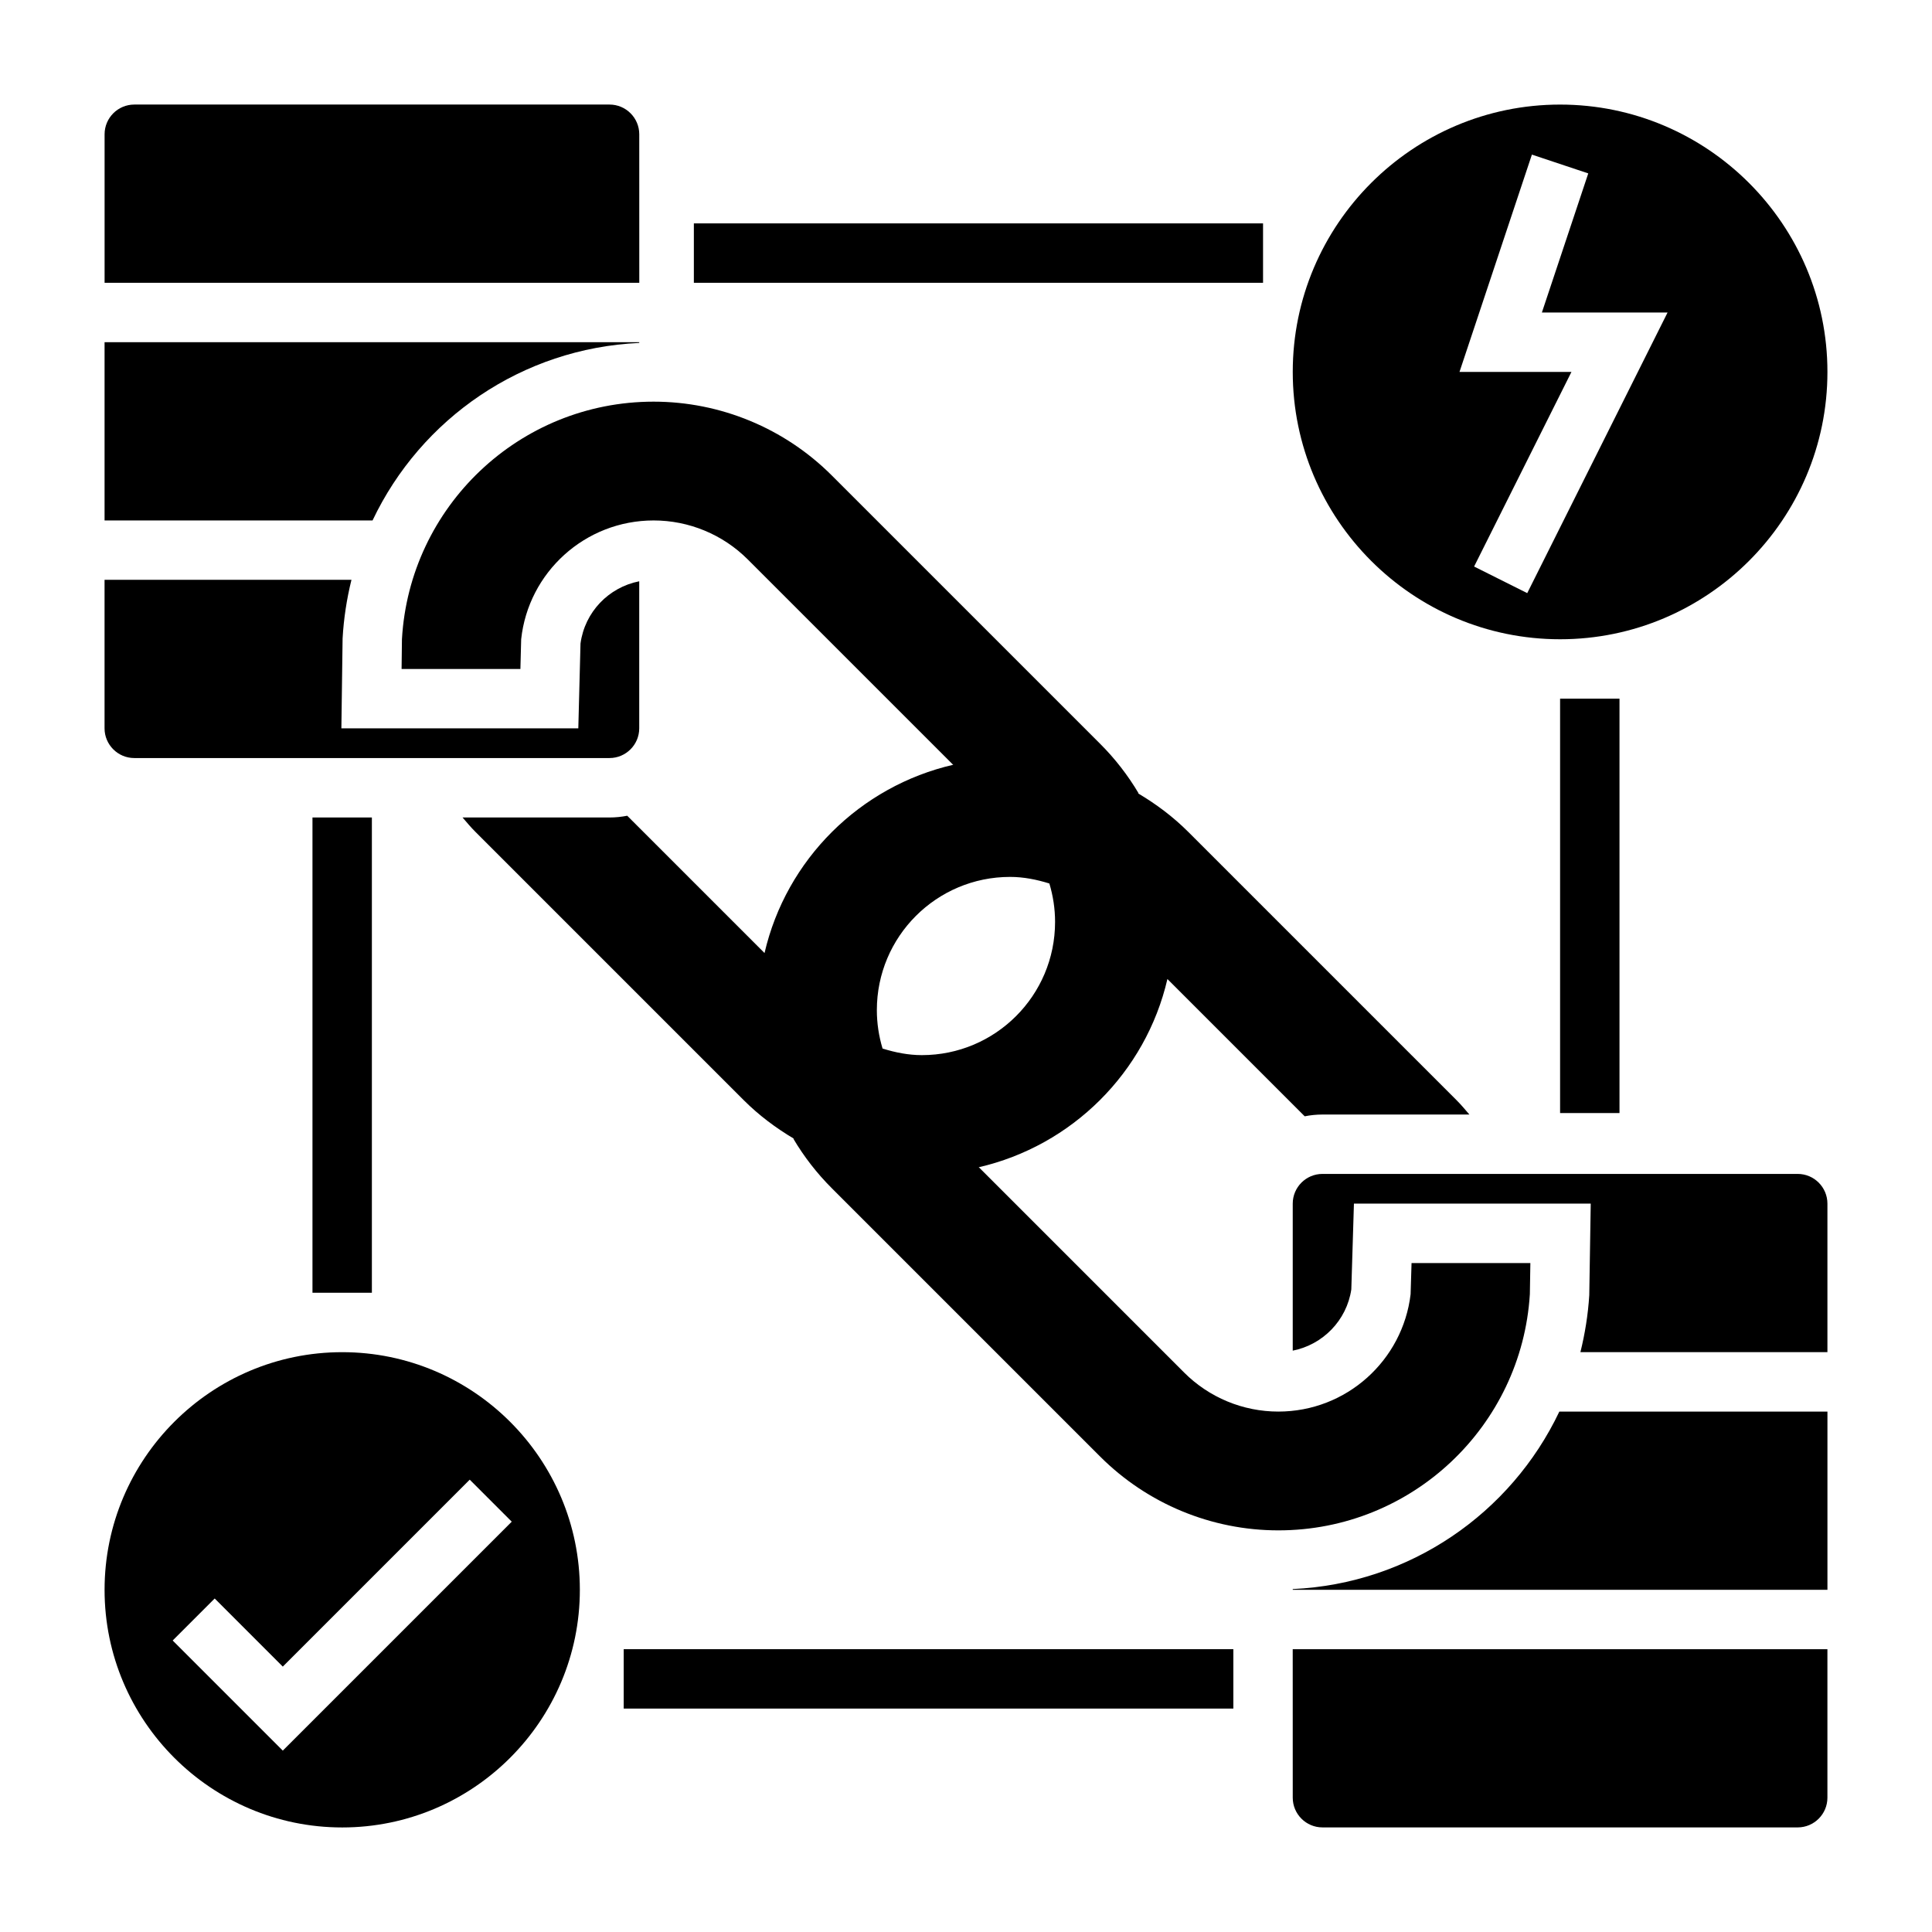
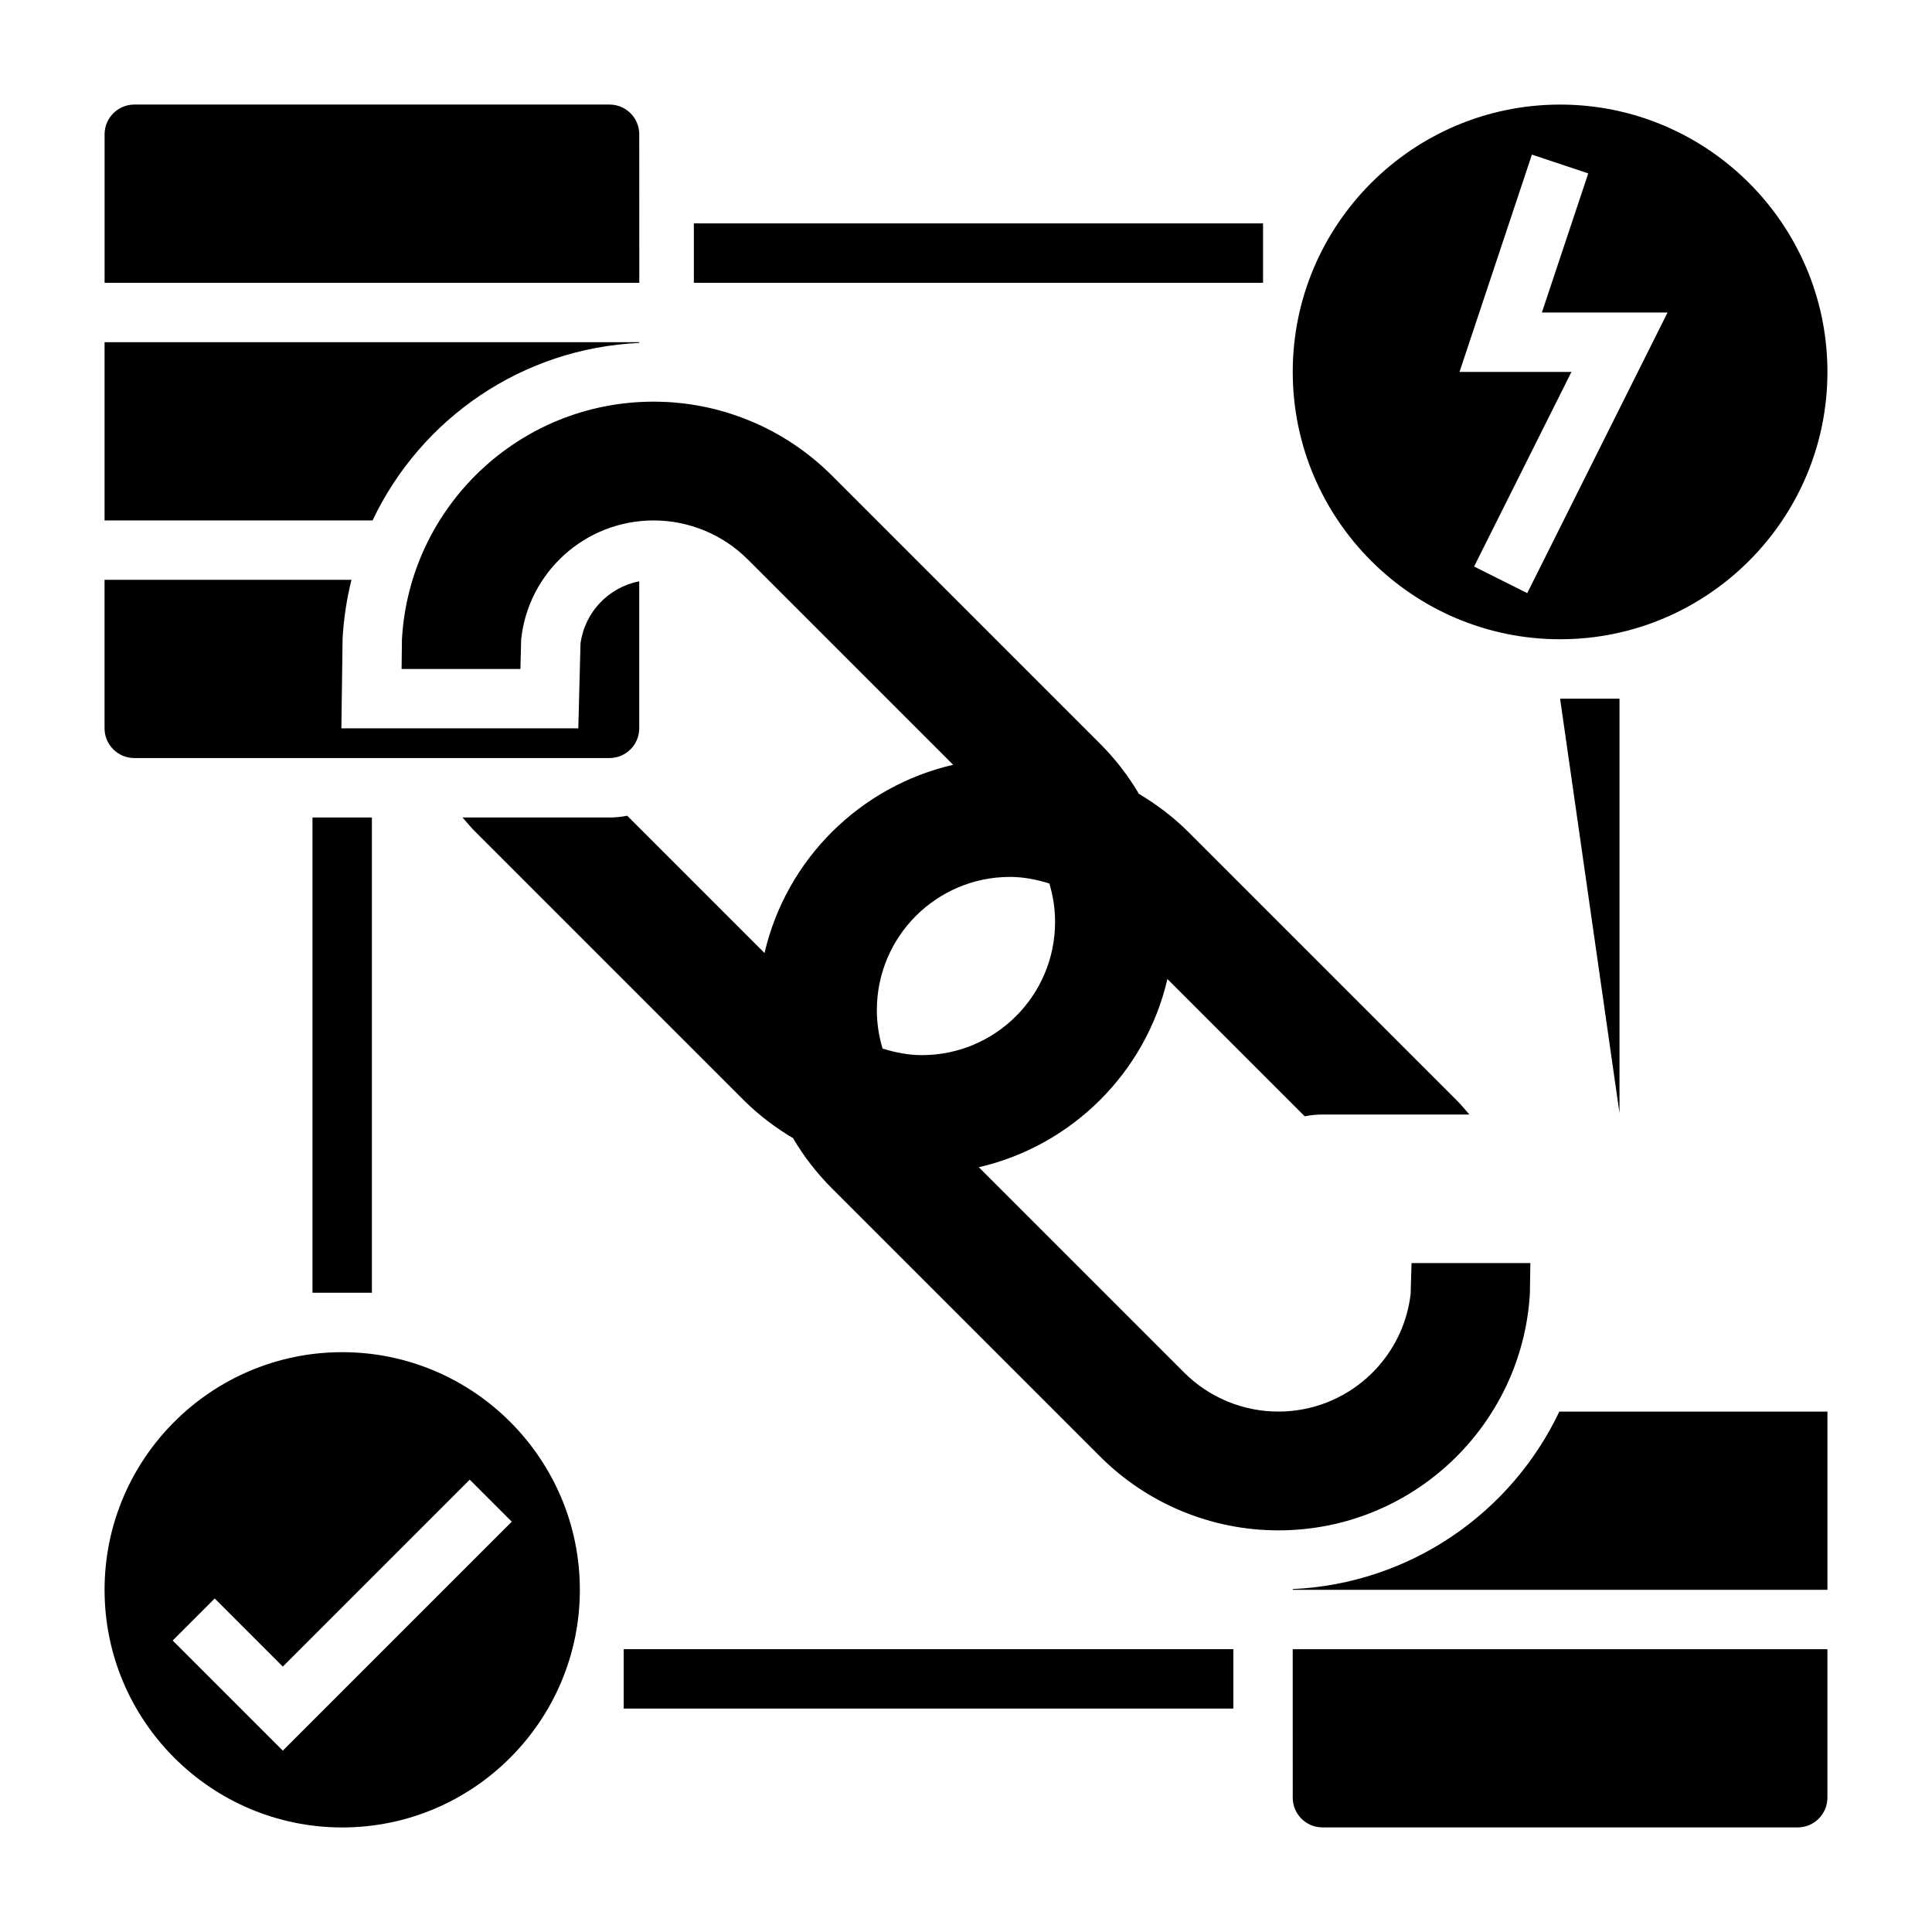
<svg xmlns="http://www.w3.org/2000/svg" fill="#000000" width="800px" height="800px" version="1.1" viewBox="144 144 512 512">
  <g>
    <path d="m549.43 486.98 0.133-8.258h-31.488l-0.25 8.266c-2.078 17.516-16.98 31.094-35.055 31.094-9.359 0-18.344-3.723-24.961-10.344l-54.363-54.363-0.141-0.023c24.789-5.699 44.336-25.137 50.074-49.902l36.383 36.383c1.516-0.305 3.09-0.469 4.695-0.469h38.949c-1.109-1.289-2.195-2.606-3.418-3.816l-71.078-71.078c-4.023-4.023-8.551-7.414-13.375-10.258l0.211 0.031c-2.816-4.754-6.242-9.188-10.227-13.16l-71.078-71.078c-12.523-12.523-29.52-19.562-47.23-19.562-35.605 0-64.699 27.859-66.691 62.969l-0.094 7.871h31.488l0.203-7.879c1.906-17.703 16.895-31.48 35.102-31.48 9.359 0 18.344 3.723 24.961 10.344l54.363 54.363 0.148 0.023c-24.797 5.691-44.344 25.129-50.082 49.91l-36.383-36.383c-1.516 0.297-3.09 0.461-4.695 0.461h-38.949c1.109 1.289 2.195 2.606 3.418 3.816l71.078 71.078c4.023 4.023 8.551 7.414 13.367 10.258l-0.203-0.031c2.816 4.754 6.242 9.188 10.227 13.16l71.078 71.078c12.523 12.523 29.52 19.562 47.23 19.562 35.473 0.008 64.488-27.652 66.652-62.582zm-137.75-110.59c3.582 0 7.055 0.699 10.414 1.746 0.984 3.277 1.512 6.699 1.512 10.18 0 19.5-15.805 35.305-35.305 35.305-3.582 0-7.055-0.699-10.414-1.746-0.984-3.273-1.512-6.699-1.512-10.18 0-19.496 15.809-35.305 35.305-35.305z" />
    <path d="m226.81 360.64h15.742v125.95h-15.742z" />
    <path d="m327.88 203.2h150.84v15.742h-150.84z" />
-     <path d="m557.44 329.15h15.742v109.82h-15.742z" />
+     <path d="m557.44 329.15h15.742v109.82z" />
    <path d="m309.29 581.05h161.56v15.742h-161.56z" />
    <path d="m486.59 620.41c0 4.336 3.535 7.871 7.871 7.871h125.95c4.336 0 7.871-3.535 7.871-7.871v-39.359h-141.7z" />
-     <path d="m620.41 455.1h-125.95c-4.336 0-7.871 3.535-7.871 7.871v38.965c7.973-1.582 14.297-7.988 15.523-16.223l0.695-22.738h62.754l-0.387 24.254c-0.324 5.195-1.141 10.234-2.348 15.105h65.461v-39.359c0-4.34-3.535-7.875-7.875-7.875z" />
    <path d="m486.59 565.12v0.191h141.7v-47.23h-71.047c-12.844 27.023-39.664 45.605-70.648 47.039z" />
    <path d="m179.58 344.89h125.95c4.336 0 7.871-3.535 7.871-7.871v-38.973c-8.078 1.59-14.422 8.117-15.562 16.492l-0.582 22.48h-62.789l0.324-23.836c0.301-5.336 1.109-10.516 2.348-15.523h-65.434v39.359c0 4.336 3.535 7.871 7.871 7.871z" />
    <path d="m313.41 179.58c0-4.336-3.535-7.871-7.871-7.871h-125.95c-4.336 0-7.871 3.535-7.871 7.871v39.359h141.7z" />
    <path d="m313.41 234.88v-0.188h-141.7v47.23h71.02c12.824-27.023 39.613-45.617 70.676-47.043z" />
    <path d="m234.69 502.34c-34.723 0-62.977 28.254-62.977 62.977s28.254 62.977 62.977 62.977 62.977-28.254 62.977-62.977c0-34.727-28.254-62.977-62.977-62.977zm-15.746 105.59-29.18-29.18 11.133-11.133 18.047 18.051 49.539-49.539 11.133 11.133z" />
    <path d="m557.44 313.41c39.062 0 70.848-31.789 70.848-70.848 0-39.062-31.789-70.848-70.848-70.848-39.062 0-70.848 31.789-70.848 70.848s31.789 70.848 70.848 70.848zm-7.469-128.44 14.934 4.984-12.289 36.863h33.305l-37.188 74.367-14.082-7.047 25.797-51.574h-29.668z" />
  </g>
</svg>